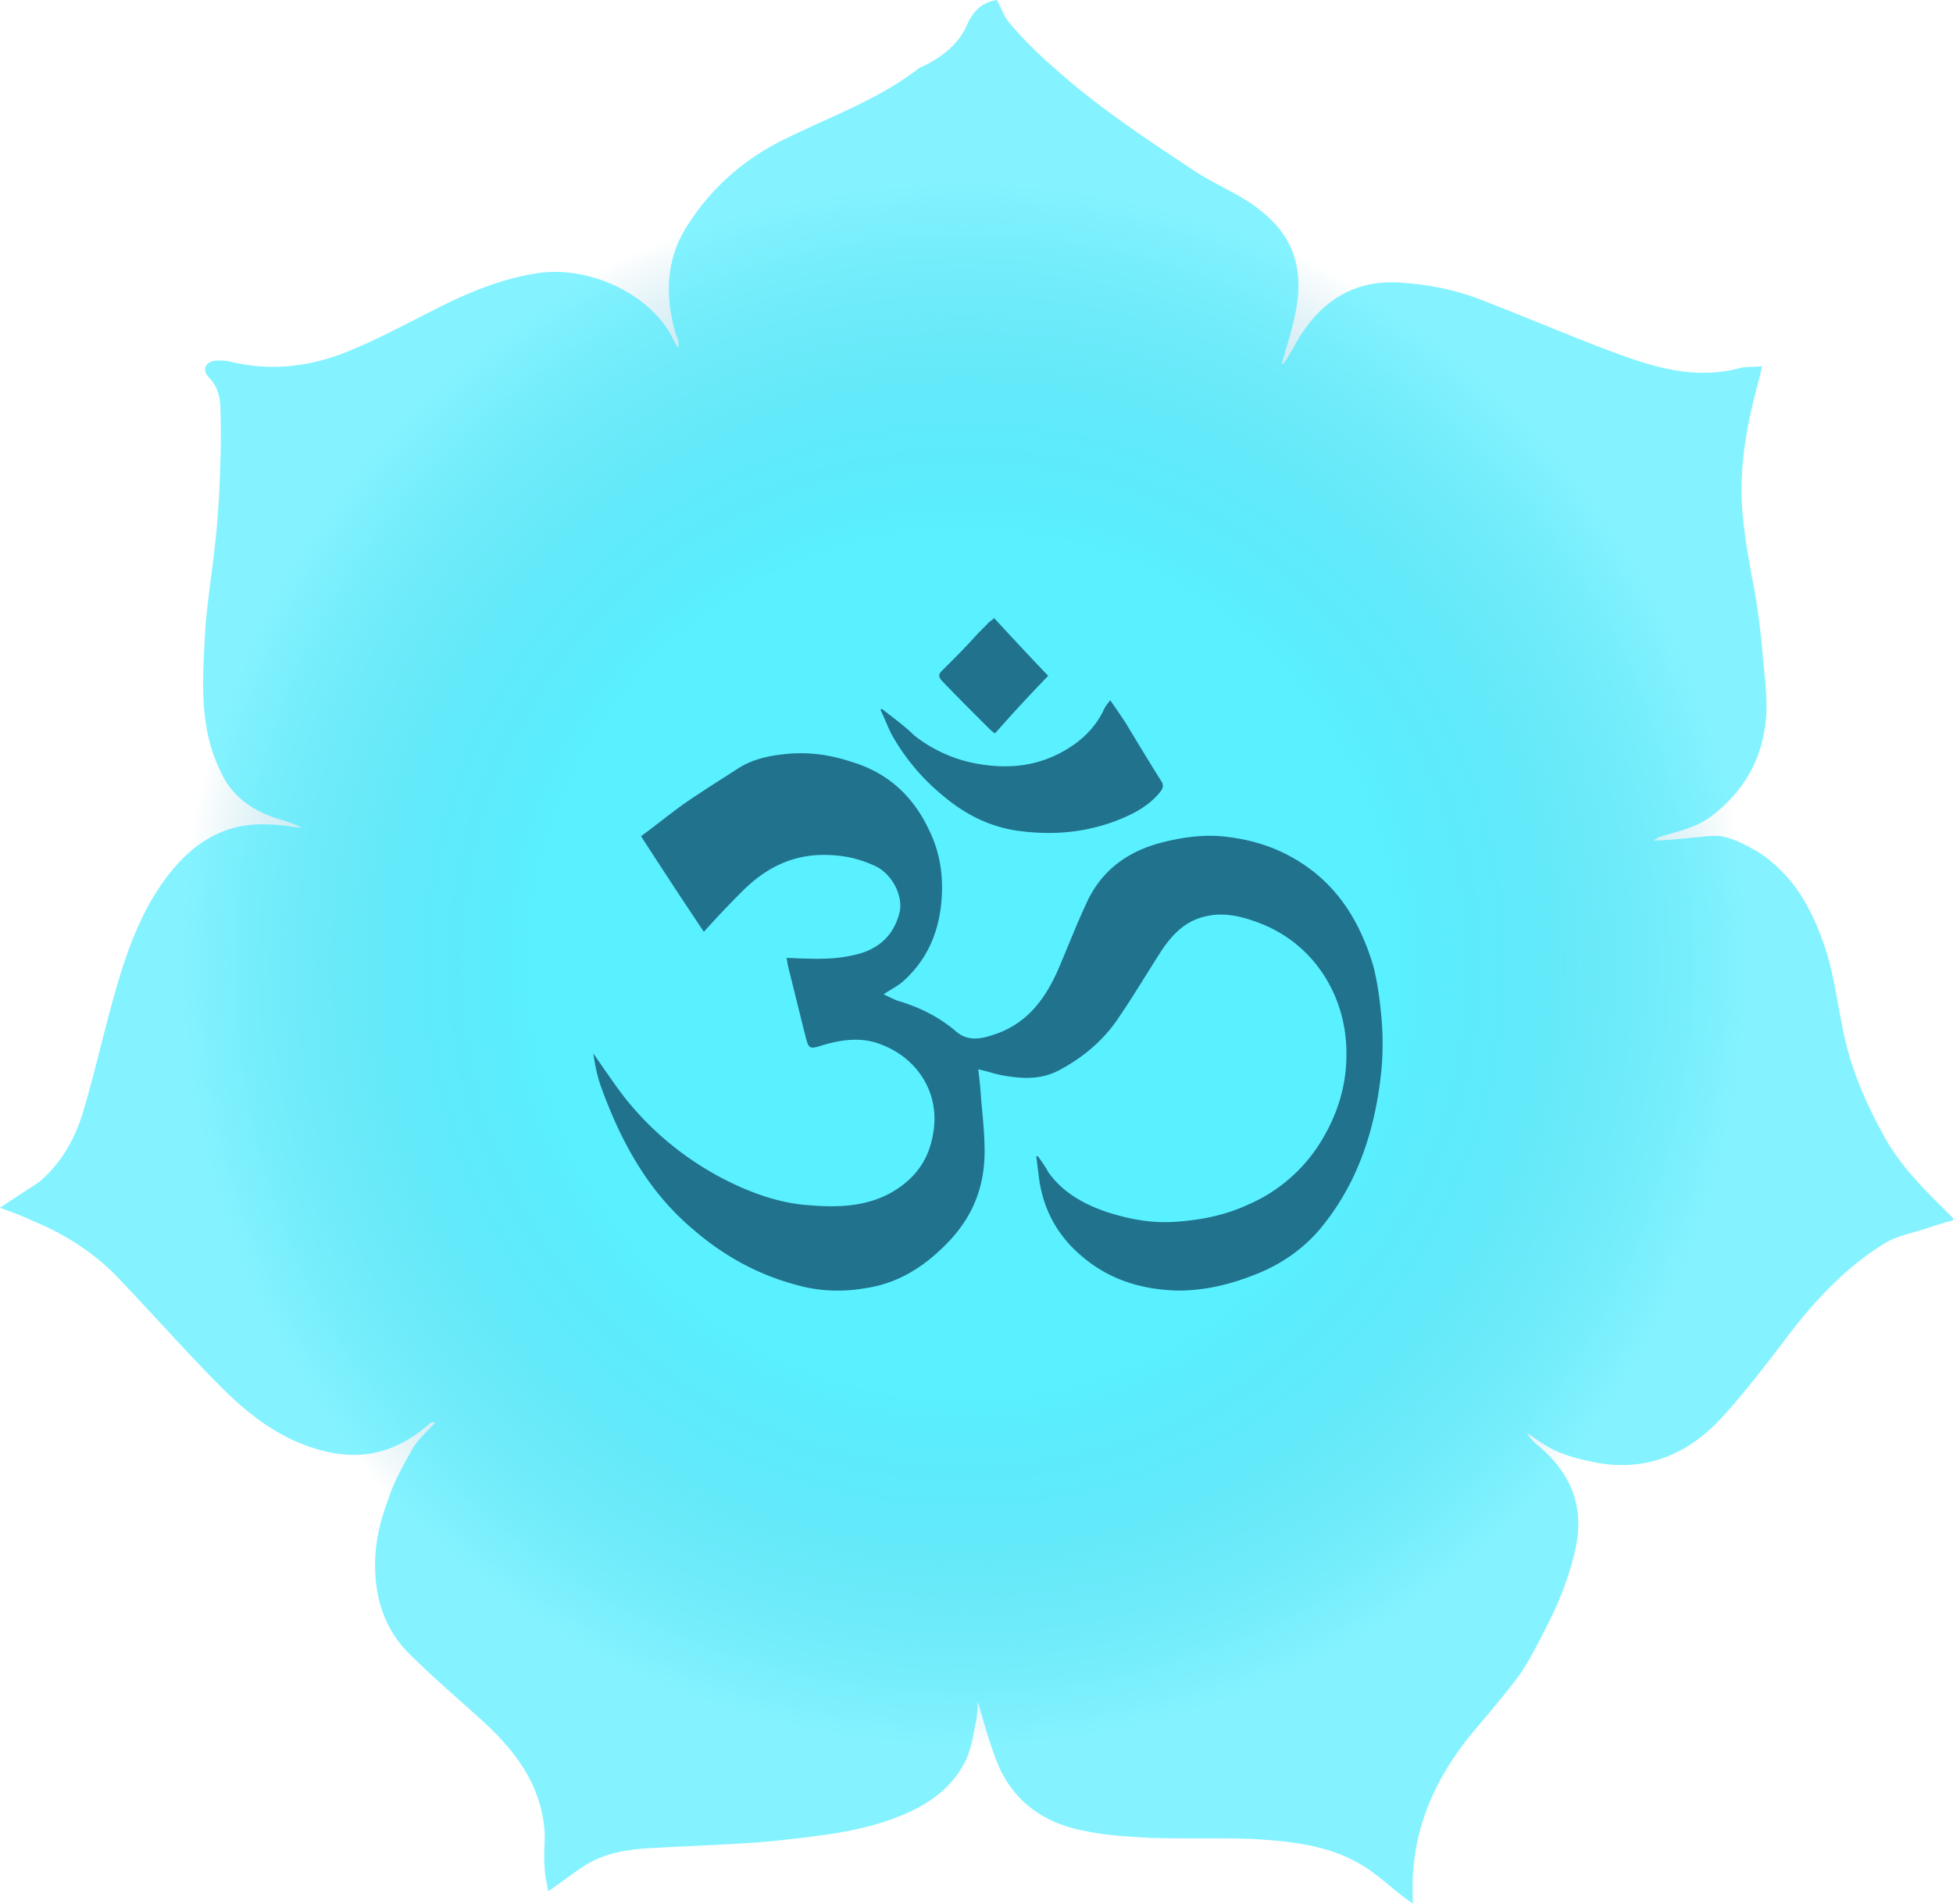
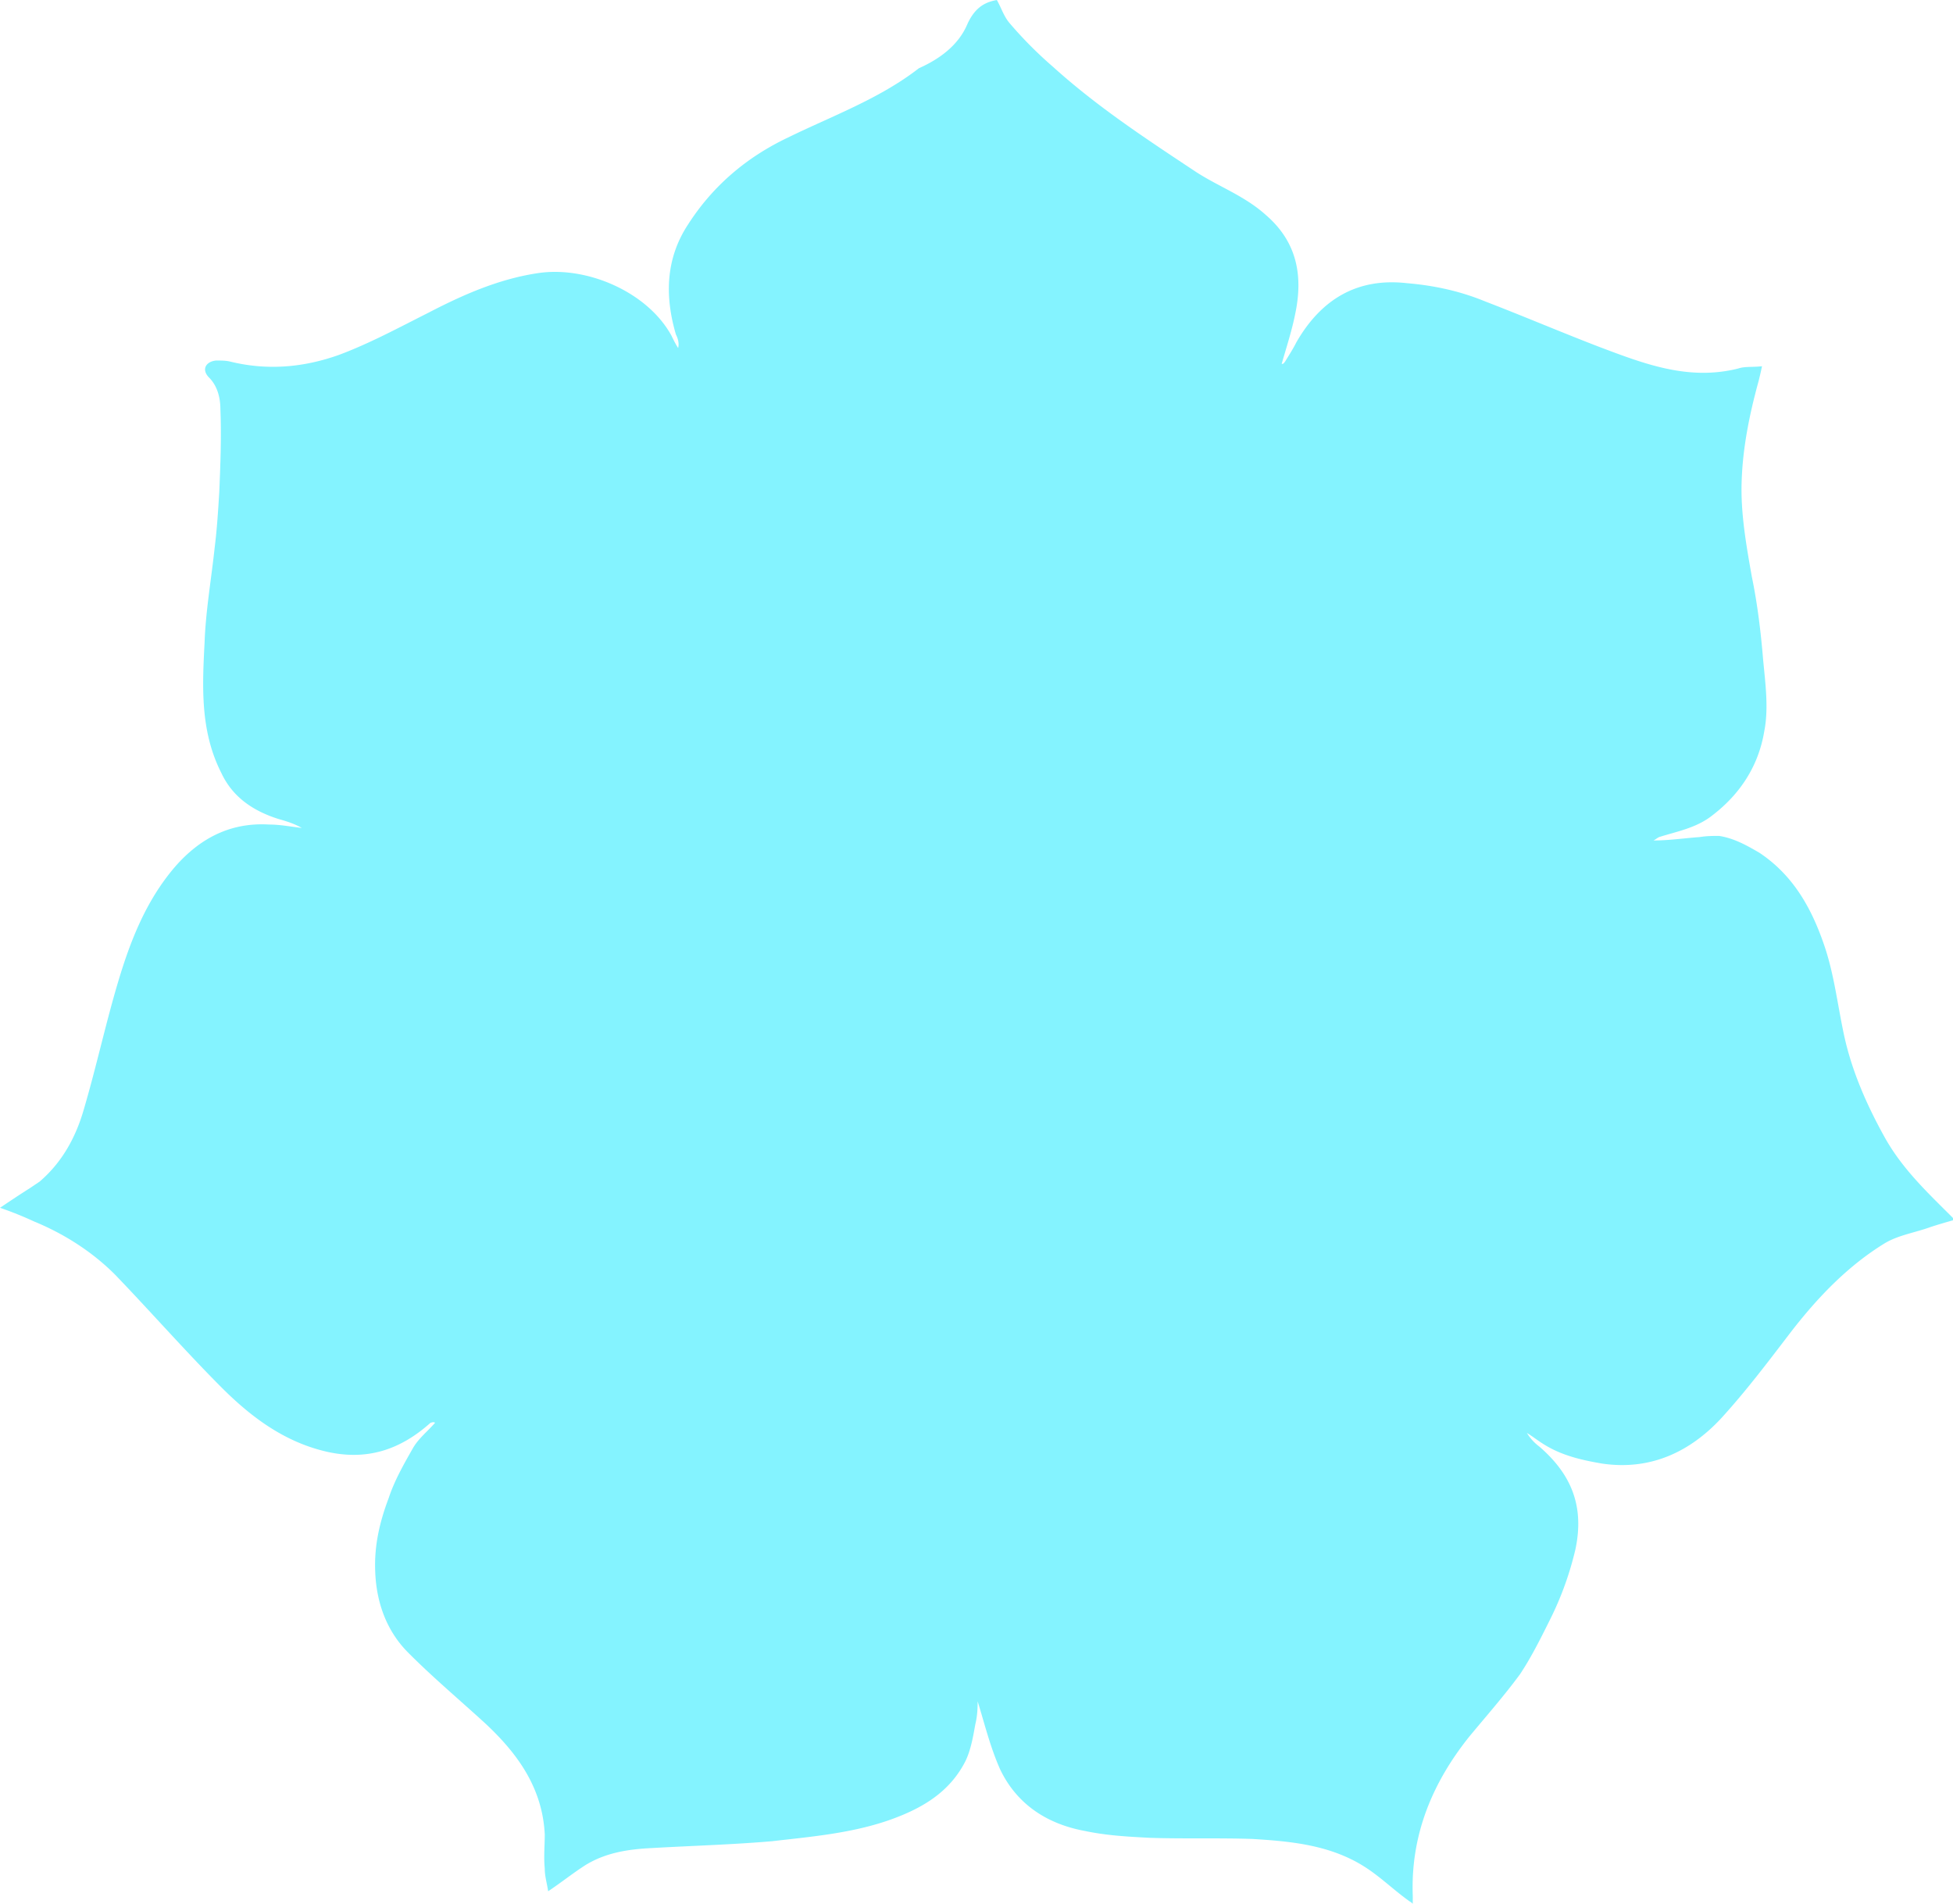
<svg xmlns="http://www.w3.org/2000/svg" width="79" height="77" fill="none">
-   <circle cx="39" cy="39" r="38" fill="url(#paint0_radial)" />
  <path d="M79 49.263v.092c-.32.092-.64.184-.914.276-.64.23-1.28.322-1.83.644-1.508.92-2.742 2.208-3.84 3.634-.914 1.196-1.782 2.346-2.788 3.45-1.28 1.38-2.88 2.116-4.8 1.84-.823-.138-1.646-.322-2.378-.782-.228-.138-.457-.322-.686-.46.138.23.32.414.503.552 1.28 1.104 1.83 2.392 1.463 4.14a12.91 12.91 0 01-1.051 2.898c-.366.736-.732 1.472-1.189 2.162-.64.873-1.371 1.701-2.057 2.53-1.509 1.885-2.377 4.001-2.286 6.439V77c-.091-.092-.137-.092-.183-.138-.64-.46-1.188-1.012-1.874-1.426-1.372-.828-2.926-.966-4.435-1.058-1.371-.046-2.789 0-4.16-.046-.869-.046-1.737-.092-2.606-.276-1.509-.276-2.743-1.058-3.429-2.484-.411-.92-.64-1.886-.914-2.76 0 .184 0 .552-.092.92-.091.506-.183 1.058-.411 1.518-.64 1.242-1.737 1.886-3.017 2.346-1.555.552-3.2.69-4.8.874-1.601.138-3.247.184-4.847.276-.96.046-1.874.184-2.697.69-.503.322-.96.69-1.509 1.058-.046-.322-.137-.598-.137-.92-.046-.46 0-.92 0-1.38-.092-1.84-1.052-3.22-2.377-4.462-1.052-.966-2.15-1.885-3.155-2.897-.869-.874-1.28-2.024-1.326-3.266-.046-1.058.183-2.024.549-2.99.228-.69.594-1.334.96-1.978.229-.414.594-.69.914-1.058-.091-.046-.137 0-.183 0-1.234 1.104-2.605 1.564-4.297 1.15-1.692-.414-3.017-1.426-4.206-2.622-1.463-1.472-2.835-3.036-4.252-4.508-.914-.92-2.057-1.656-3.291-2.162A14.18 14.18 0 000 48.85c.411-.275.823-.551 1.189-.781l.411-.276c.914-.782 1.463-1.794 1.783-2.898.503-1.702.869-3.404 1.372-5.106.503-1.702 1.143-3.358 2.331-4.738 1.006-1.15 2.24-1.794 3.795-1.702.457 0 .914.092 1.326.138-.32-.184-.64-.276-.96-.368-1.006-.322-1.83-.874-2.286-1.84-.869-1.701-.778-3.495-.686-5.29.046-1.287.274-2.575.411-3.863.092-.736.137-1.472.183-2.208.046-1.104.092-2.254.046-3.358 0-.414-.092-.92-.457-1.288-.32-.322-.137-.644.274-.69.229 0 .412 0 .594.046 1.51.368 2.972.23 4.39-.276 1.234-.46 2.422-1.104 3.611-1.702 1.417-.736 2.88-1.38 4.48-1.61 1.966-.276 4.39.782 5.35 2.53.09.184.182.368.274.506.045-.184 0-.368-.092-.552-.457-1.564-.411-3.082.503-4.461 1.006-1.564 2.377-2.714 4.023-3.496 1.783-.874 3.703-1.564 5.303-2.806.823-.368 1.6-.92 1.966-1.794.275-.598.64-.874 1.189-.966.183.322.274.644.503.92a16.468 16.468 0 001.783 1.794c1.783 1.61 3.749 2.898 5.76 4.232.915.598 1.966.966 2.835 1.748 1.28 1.103 1.508 2.483 1.188 4.001-.137.69-.365 1.38-.548 2.024.091 0 .091-.046.137-.092.137-.23.32-.506.457-.782 1.006-1.748 2.469-2.622 4.48-2.392 1.098.092 2.15.322 3.155.736 1.554.598 3.063 1.242 4.617 1.84 1.83.69 3.612 1.38 5.624.874.274-.092.594-.046.96-.092-.046.23-.092.414-.137.598-.366 1.334-.64 2.668-.686 4.048-.046 1.288.183 2.576.411 3.864.229 1.104.366 2.254.457 3.358.092.966.229 1.978.046 2.898-.228 1.38-.96 2.53-2.103 3.403-.64.506-1.417.644-2.149.874-.091.046-.137.092-.228.138.64 0 1.234-.092 1.874-.138.275-.046.549-.046.778-.046.594.092 1.097.368 1.645.69 1.372.92 2.103 2.254 2.606 3.726.412 1.196.549 2.484.823 3.726.32 1.426.914 2.76 1.6 4.002.732 1.334 1.783 2.3 2.789 3.311z" fill="#33EBFF" fill-opacity=".6" />
-   <path d="M41.982 46.765h-.064l.096.767c.161 1.438.837 2.589 1.963 3.452 1.061.83 2.316 1.182 3.667 1.214 1.062 0 2.027-.224 3.024-.607 1.19-.448 2.187-1.15 2.96-2.173 1.383-1.79 2.026-3.9 2.251-6.137.064-.703.064-1.438 0-2.141-.064-.703-.16-1.406-.322-2.046-.547-1.853-1.512-3.42-3.28-4.41-.901-.511-1.867-.767-2.896-.863-.836-.064-1.673.064-2.51.288-1.35.383-2.347 1.15-2.927 2.429-.418.895-.772 1.821-1.158 2.716-.514 1.15-1.222 2.11-2.477 2.557-.546.192-1.125.352-1.64-.096-.708-.607-1.512-.99-2.38-1.246-.161-.064-.354-.16-.547-.256.29-.192.546-.32.74-.48 1.029-.894 1.511-2.045 1.608-3.387.064-.927-.065-1.854-.483-2.717-.643-1.406-1.672-2.365-3.152-2.812-.869-.288-1.737-.416-2.67-.32-.644.064-1.287.192-1.866.544-.74.479-1.512.958-2.252 1.47-.579.415-1.126.863-1.737 1.31a278.56 278.56 0 002.541 3.867 40.926 40.926 0 011.577-1.662c.997-.99 2.155-1.534 3.603-1.438a4.59 4.59 0 011.833.48c.644.351 1.062 1.214.9 1.853-.256.99-.932 1.534-1.93 1.726-.868.192-1.736.128-2.637.096.032.128.032.224.064.351.225.895.45 1.822.676 2.717.16.64.16.64.772.447.772-.223 1.576-.32 2.348 0 1.48.576 2.38 2.014 2.059 3.644-.193 1.119-.836 1.886-1.801 2.397-.998.511-2.091.543-3.217.447-.965-.064-1.898-.351-2.767-.735a12.369 12.369 0 01-4.6-3.515c-.482-.608-.9-1.247-1.351-1.886.064.447.16.927.322 1.374.804 2.206 1.898 4.22 3.731 5.753 1.223 1.055 2.606 1.822 4.182 2.237.9.256 1.834.288 2.767.128 1.319-.191 2.38-.863 3.313-1.821 1.03-1.055 1.512-2.27 1.512-3.708 0-.671-.064-1.31-.129-1.981a20.964 20.964 0 00-.128-1.343c.321.064.579.16.868.224.837.16 1.64.224 2.413-.192.965-.511 1.801-1.214 2.413-2.141.61-.895 1.157-1.822 1.737-2.717.45-.67.997-1.214 1.833-1.374.74-.16 1.448.032 2.123.288 2.316.894 3.539 3.1 3.507 5.337 0 1.278-.386 2.46-1.062 3.547a6.448 6.448 0 01-2.895 2.493c-.965.448-1.962.64-2.992.704-.9.063-1.769-.096-2.605-.352-.998-.32-1.898-.799-2.51-1.662-.096-.192-.257-.415-.418-.64zm-6.305-18.09c-.032 0-.032.032-.064.032.16.32.29.671.45.991a8.667 8.667 0 002.091 2.493c.869.735 1.866 1.246 2.992 1.406 1.351.192 2.67.096 3.957-.383.675-.256 1.319-.575 1.801-1.15.129-.16.193-.288.064-.48-.482-.767-.965-1.566-1.447-2.365a45.79 45.79 0 00-.611-.895c-.13.16-.226.287-.29.447-.354.703-.9 1.215-1.576 1.598-1.062.608-2.188.735-3.378.544a5.711 5.711 0 01-2.702-1.183c-.354-.352-.836-.703-1.287-1.055zm6.723-1.342c-.74-.767-1.447-1.534-2.187-2.333-.096.096-.225.16-.29.256-.225.223-.45.447-.643.67-.386.416-.772.8-1.19 1.215-.161.16-.097.288.032.416.643.671 1.319 1.342 1.962 1.981.065.064.097.064.161.128a68.381 68.381 0 012.155-2.333z" fill="#20728D" />
  <defs>
    <radialGradient id="paint0_radial" cx="0" cy="0" r="1" gradientUnits="userSpaceOnUse" gradientTransform="matrix(0 38 -38 0 39 39)">
      <stop offset=".453" stop-color="#94F8FF" />
      <stop offset=".828" stop-color="#3FA8C9" stop-opacity="0" />
    </radialGradient>
  </defs>
</svg>